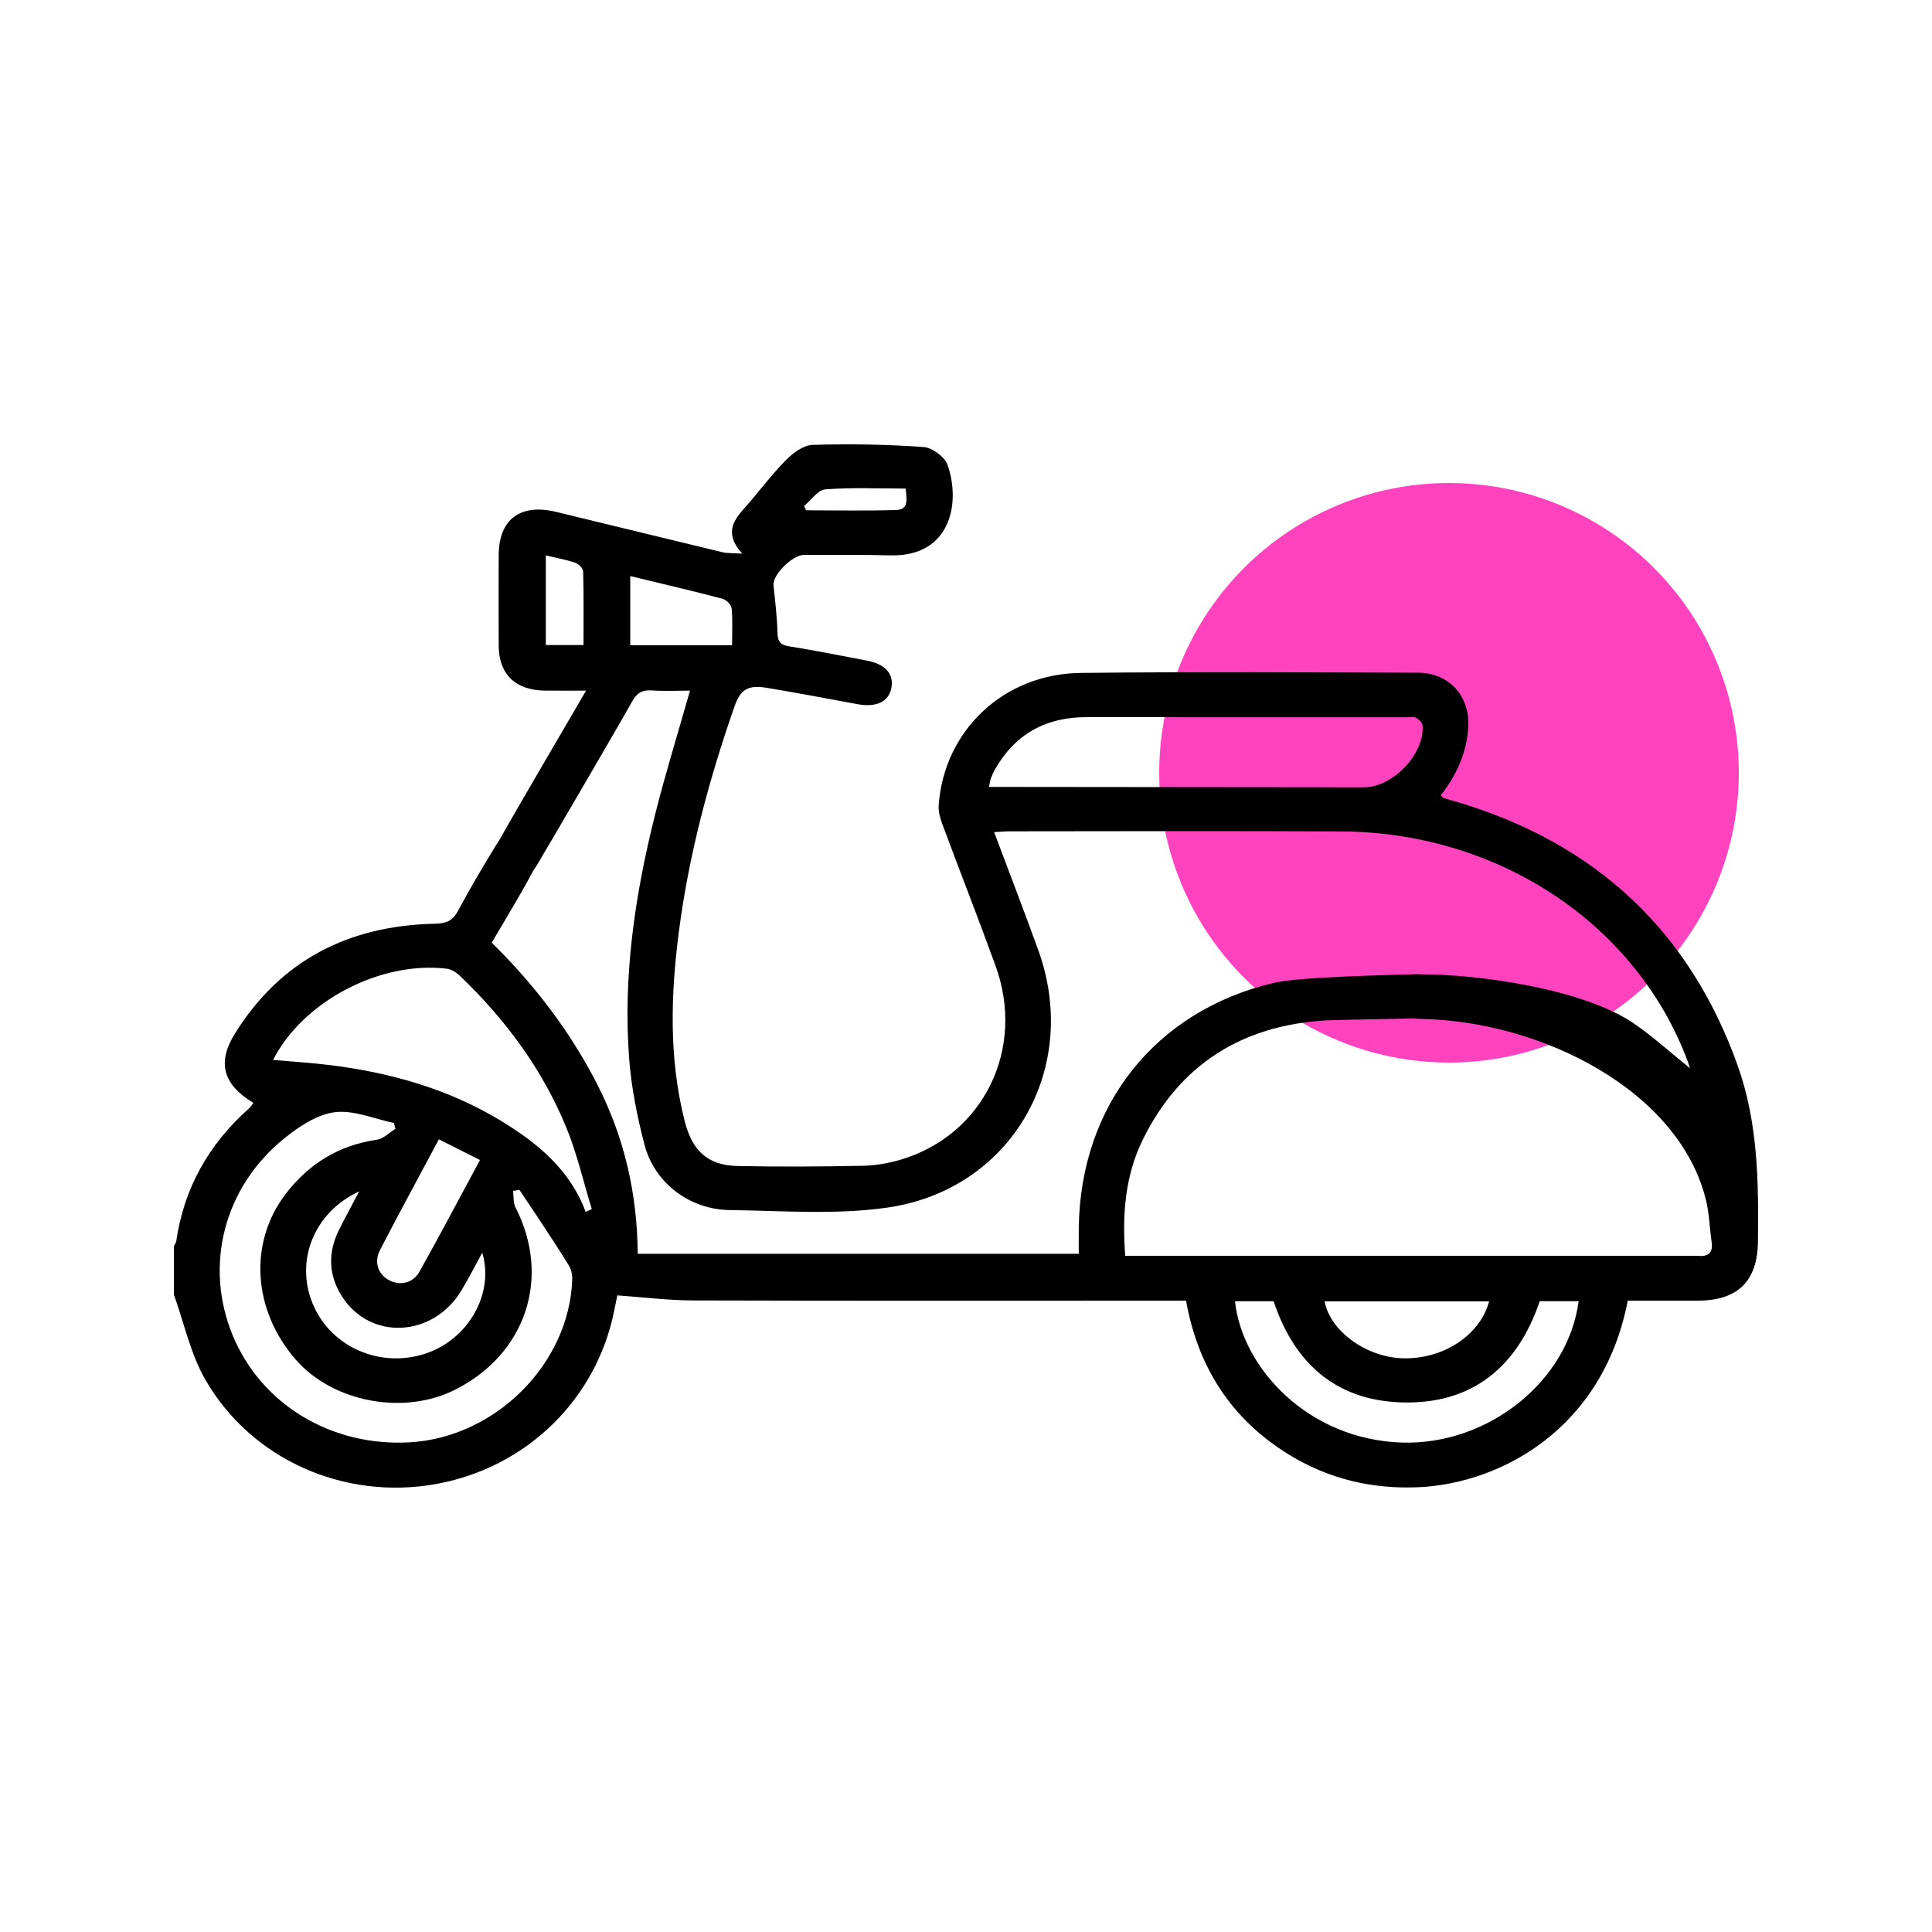
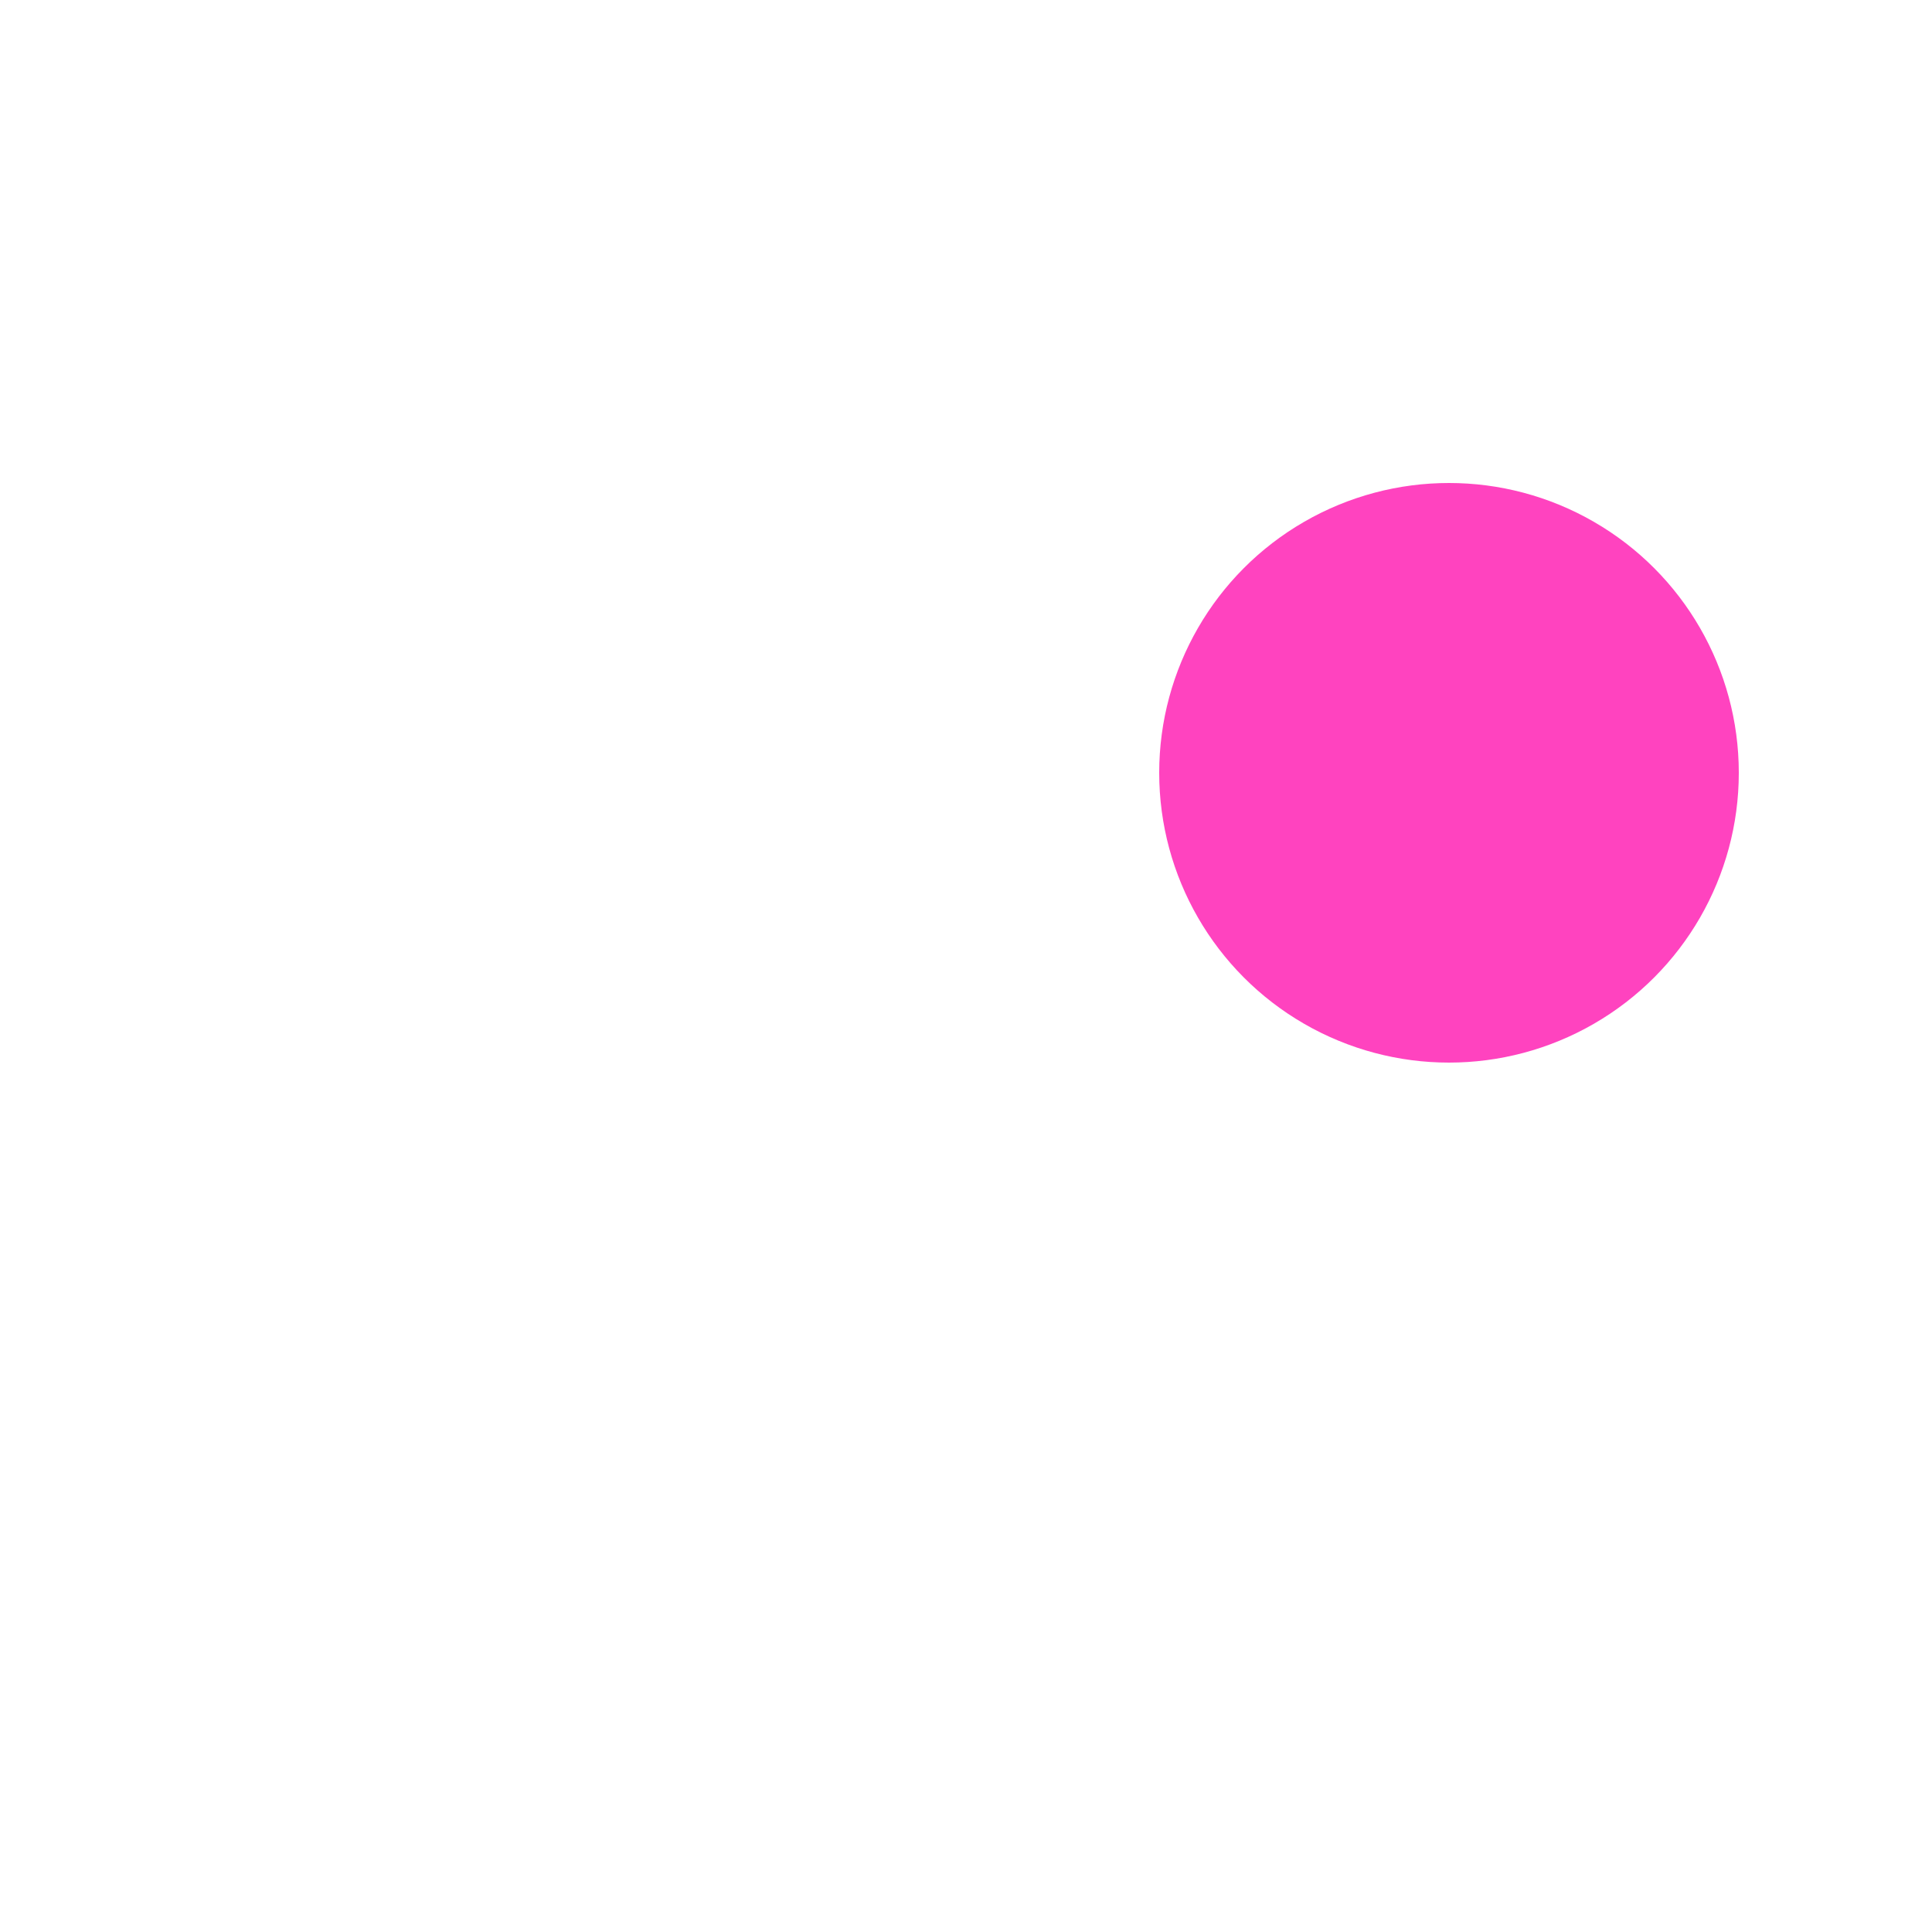
<svg xmlns="http://www.w3.org/2000/svg" width="100" height="100" viewBox="0 0 100 100" fill="none">
  <circle cx="75" cy="40" r="15" fill="#FF43BF" />
  <g clip-path="url(#clip0_498_20)">
-     <path d="M9 67.011C9.536 68.495 9.863 70.095 10.646 71.443C13.046 75.577 17.852 77.66 22.563 76.814C27.232 75.977 30.867 72.445 31.788 67.852C31.843 67.575 31.901 67.297 31.953 67.049C33.282 67.142 34.575 67.307 35.868 67.311C44.035 67.335 52.201 67.323 60.367 67.323H61.39C62 70.742 63.715 73.455 66.737 75.303C68.785 76.556 71.037 77.09 73.449 76.977C77.635 76.78 82.963 73.999 84.252 67.323C85.451 67.323 86.67 67.326 87.889 67.322C89.95 67.317 90.964 66.305 90.99 64.29C91.03 61.185 90.998 58.092 89.927 55.11C87.453 48.221 82.65 43.689 75.499 41.532C75.245 41.456 74.987 41.391 74.734 41.312C74.689 41.298 74.656 41.245 74.573 41.168C75.388 40.125 75.92 38.97 75.996 37.626C76.084 36.039 75.023 34.824 73.384 34.819C67.567 34.801 61.748 34.764 55.931 34.831C51.939 34.878 48.856 37.824 48.586 41.687C48.563 42.008 48.664 42.356 48.779 42.667C49.688 45.11 50.639 47.539 51.529 49.988C53.093 54.292 50.909 58.751 46.617 60.025C45.987 60.212 45.312 60.328 44.655 60.341C42.494 60.382 40.331 60.398 38.171 60.352C36.617 60.318 35.823 59.56 35.432 58.003C34.618 54.763 34.715 51.494 35.138 48.227C35.654 44.24 36.691 40.368 38.016 36.569C38.322 35.69 38.711 35.44 39.68 35.6C41.256 35.862 42.826 36.161 44.397 36.45C45.372 36.629 46.02 36.311 46.143 35.579C46.262 34.867 45.81 34.371 44.869 34.193C43.535 33.941 42.203 33.67 40.862 33.457C40.395 33.383 40.255 33.214 40.243 32.759C40.221 31.934 40.122 31.111 40.036 30.288C39.982 29.766 41.004 28.724 41.613 28.724C43.107 28.723 44.602 28.707 46.096 28.745C49.174 28.822 49.746 26.081 49.048 24.066C48.905 23.653 48.254 23.169 47.805 23.137C45.894 23.002 43.97 22.969 42.054 23.028C41.577 23.043 41.03 23.458 40.665 23.829C39.909 24.597 39.271 25.474 38.551 26.277C37.943 26.955 37.481 27.624 38.418 28.657C37.909 28.623 37.647 28.643 37.404 28.585C34.532 27.895 31.664 27.193 28.794 26.497C26.928 26.045 25.819 26.879 25.812 28.742C25.807 30.304 25.805 31.867 25.813 33.429C25.821 34.899 26.682 35.729 28.205 35.746C28.867 35.753 29.528 35.747 30.334 35.747C29.767 36.721 26.417 42.447 25.932 43.331C25.761 43.643 25.513 44.051 25.598 44.33C25.717 44.722 26.043 45.173 26.407 45.347C26.926 45.596 27.458 45.336 27.761 44.829C28.486 43.616 32.034 37.538 32.721 36.304C32.953 35.888 33.22 35.701 33.72 35.736C34.377 35.782 35.039 35.747 35.714 35.747C35.089 37.95 34.433 40.062 33.897 42.202C32.861 46.34 32.241 50.537 32.566 54.807C32.68 56.301 32.98 57.798 33.36 59.253C33.872 61.22 35.687 62.605 37.757 62.632C40.477 62.668 43.241 62.887 45.909 62.508C52.354 61.592 55.95 55.306 53.745 49.189C53.021 47.181 52.25 45.19 51.456 43.071C51.797 43.053 52.046 43.029 52.294 43.029C58.005 43.027 63.716 43.004 69.427 43.034C77.586 43.077 84.723 47.843 87.367 54.963C87.401 55.056 87.428 55.151 87.474 55.293C86.484 54.495 85.584 53.676 84.589 52.987C82.023 51.21 76.63 50.431 73.514 50.429C72.582 50.428 72.015 50.906 72.026 51.61C72.037 52.313 72.591 52.725 73.549 52.74C79.768 52.84 86.935 56.453 88.306 62.138C88.475 62.841 88.491 63.578 88.594 64.298C88.675 64.868 88.401 65.058 87.862 65.001C87.809 64.996 87.755 65.001 87.702 65.001C78.121 65.001 68.541 65.001 58.96 65.001H58.243C58.08 62.887 58.226 60.856 59.162 58.965C61.072 55.109 64.26 53.076 68.635 52.814C69.114 52.785 72.853 52.729 73.332 52.707C74.109 52.672 74.579 52.23 74.578 51.565C74.577 50.906 74.122 50.397 73.33 50.423C71.949 50.469 67.275 50.558 65.945 50.87C59.785 52.316 55.916 57.234 55.837 63.557C55.832 63.998 55.837 64.439 55.837 64.897H33.009C32.983 61.746 32.306 58.842 30.899 56.098C29.501 53.372 27.663 50.968 25.452 48.793C26.207 47.498 26.983 46.253 27.658 44.958C27.863 44.565 27.962 43.967 27.806 43.579C27.451 42.692 26.281 42.761 25.716 43.68C25.017 44.817 24.337 45.968 23.708 47.143C23.436 47.652 23.111 47.8 22.529 47.812C18.04 47.901 14.512 49.712 12.155 53.504C11.226 54.999 11.545 56.139 13.115 57.084C13.043 57.179 12.985 57.285 12.9 57.36C10.809 59.215 9.525 61.49 9.125 64.229C9.111 64.327 9.042 64.417 8.999 64.511V67.011L9 67.011ZM26.557 61.642C26.665 61.623 26.774 61.603 26.882 61.583C27.199 62.057 27.52 62.529 27.833 63.005C28.375 63.831 28.925 64.653 29.44 65.494C29.565 65.697 29.627 65.973 29.619 66.213C29.477 70.582 25.646 74.412 21.19 74.656C17.134 74.879 13.511 72.682 12.04 69.107C10.562 65.514 11.578 61.465 14.697 58.937C15.455 58.322 16.395 57.69 17.321 57.569C18.301 57.441 19.363 57.914 20.389 58.124C20.415 58.225 20.442 58.327 20.468 58.428C20.148 58.623 19.847 58.942 19.505 58.992C17.518 59.284 15.977 60.247 14.789 61.795C12.863 64.307 13.072 67.799 15.301 70.366C17.224 72.58 20.901 73.275 23.564 71.928C27.235 70.072 28.536 66.108 26.681 62.495C26.556 62.252 26.594 61.928 26.557 61.642ZM51.189 40.731C51.235 40.519 51.248 40.391 51.292 40.275C51.357 40.105 51.433 39.937 51.525 39.779C52.563 37.986 54.14 37.116 56.25 37.119C61.774 37.127 67.298 37.121 72.823 37.122C72.983 37.122 73.174 37.078 73.294 37.148C73.443 37.235 73.623 37.413 73.634 37.562C73.735 39.035 72.085 40.751 70.597 40.75C64.433 40.743 58.268 40.737 52.103 40.731C51.819 40.73 51.534 40.731 51.189 40.731ZM30.631 62.585L30.313 62.724C29.51 60.559 27.845 59.177 25.939 58.019C23.242 56.38 20.268 55.53 17.143 55.137C16.156 55.012 15.16 54.953 14.136 54.861C15.682 51.816 19.712 49.722 23.133 50.142C23.367 50.171 23.619 50.332 23.795 50.5C26.166 52.766 28.079 55.355 29.314 58.365C29.872 59.725 30.199 61.176 30.631 62.585H30.631ZM81.709 67.35C81.167 71.503 77.021 74.786 72.607 74.668C67.731 74.538 64.289 70.815 63.923 67.351H65.923C66.965 70.497 69.087 72.472 72.516 72.587C76.24 72.712 78.561 70.703 79.697 67.35H81.709ZM18.592 61.665C18.191 62.427 17.868 63.019 17.565 63.62C16.967 64.806 16.983 65.986 17.707 67.112C19.177 69.4 22.423 69.227 23.887 66.787C24.25 66.181 24.571 65.551 24.962 64.838C25.595 66.964 24.239 69.303 22.073 70.045C19.706 70.855 17.127 69.737 16.191 67.495C15.263 65.274 16.234 62.757 18.592 61.665H18.592ZM77.077 67.361C76.601 69.125 74.675 70.374 72.585 70.304C70.697 70.24 68.848 68.889 68.561 67.361H77.077ZM24.843 60.042C23.773 62.027 22.766 63.939 21.71 65.824C21.37 66.431 20.69 66.564 20.124 66.255C19.572 65.953 19.345 65.329 19.67 64.7C20.65 62.804 21.672 60.929 22.717 58.971C23.436 59.333 24.107 59.671 24.843 60.042ZM32.622 33.397V29.817C34.256 30.213 35.826 30.58 37.384 30.988C37.584 31.04 37.851 31.296 37.868 31.478C37.928 32.106 37.891 32.743 37.891 33.397H32.622ZM28.251 33.388V28.748C28.807 28.881 29.305 28.967 29.776 29.128C29.951 29.187 30.18 29.418 30.184 29.576C30.217 30.835 30.203 32.095 30.203 33.387H28.251V33.388ZM46.877 25.289C46.926 25.834 47.053 26.375 46.389 26.397C44.834 26.448 43.276 26.413 41.719 26.413C41.686 26.338 41.653 26.263 41.621 26.187C41.985 25.888 42.331 25.36 42.717 25.33C44.089 25.225 45.475 25.289 46.877 25.289V25.289Z" fill="black" />
-   </g>
+     </g>
  <defs>
    <clipPath id="clip0_498_20">
      <rect width="82" height="54" fill="white" transform="matrix(-1 0 0 1 91 23)" />
    </clipPath>
  </defs>
</svg>